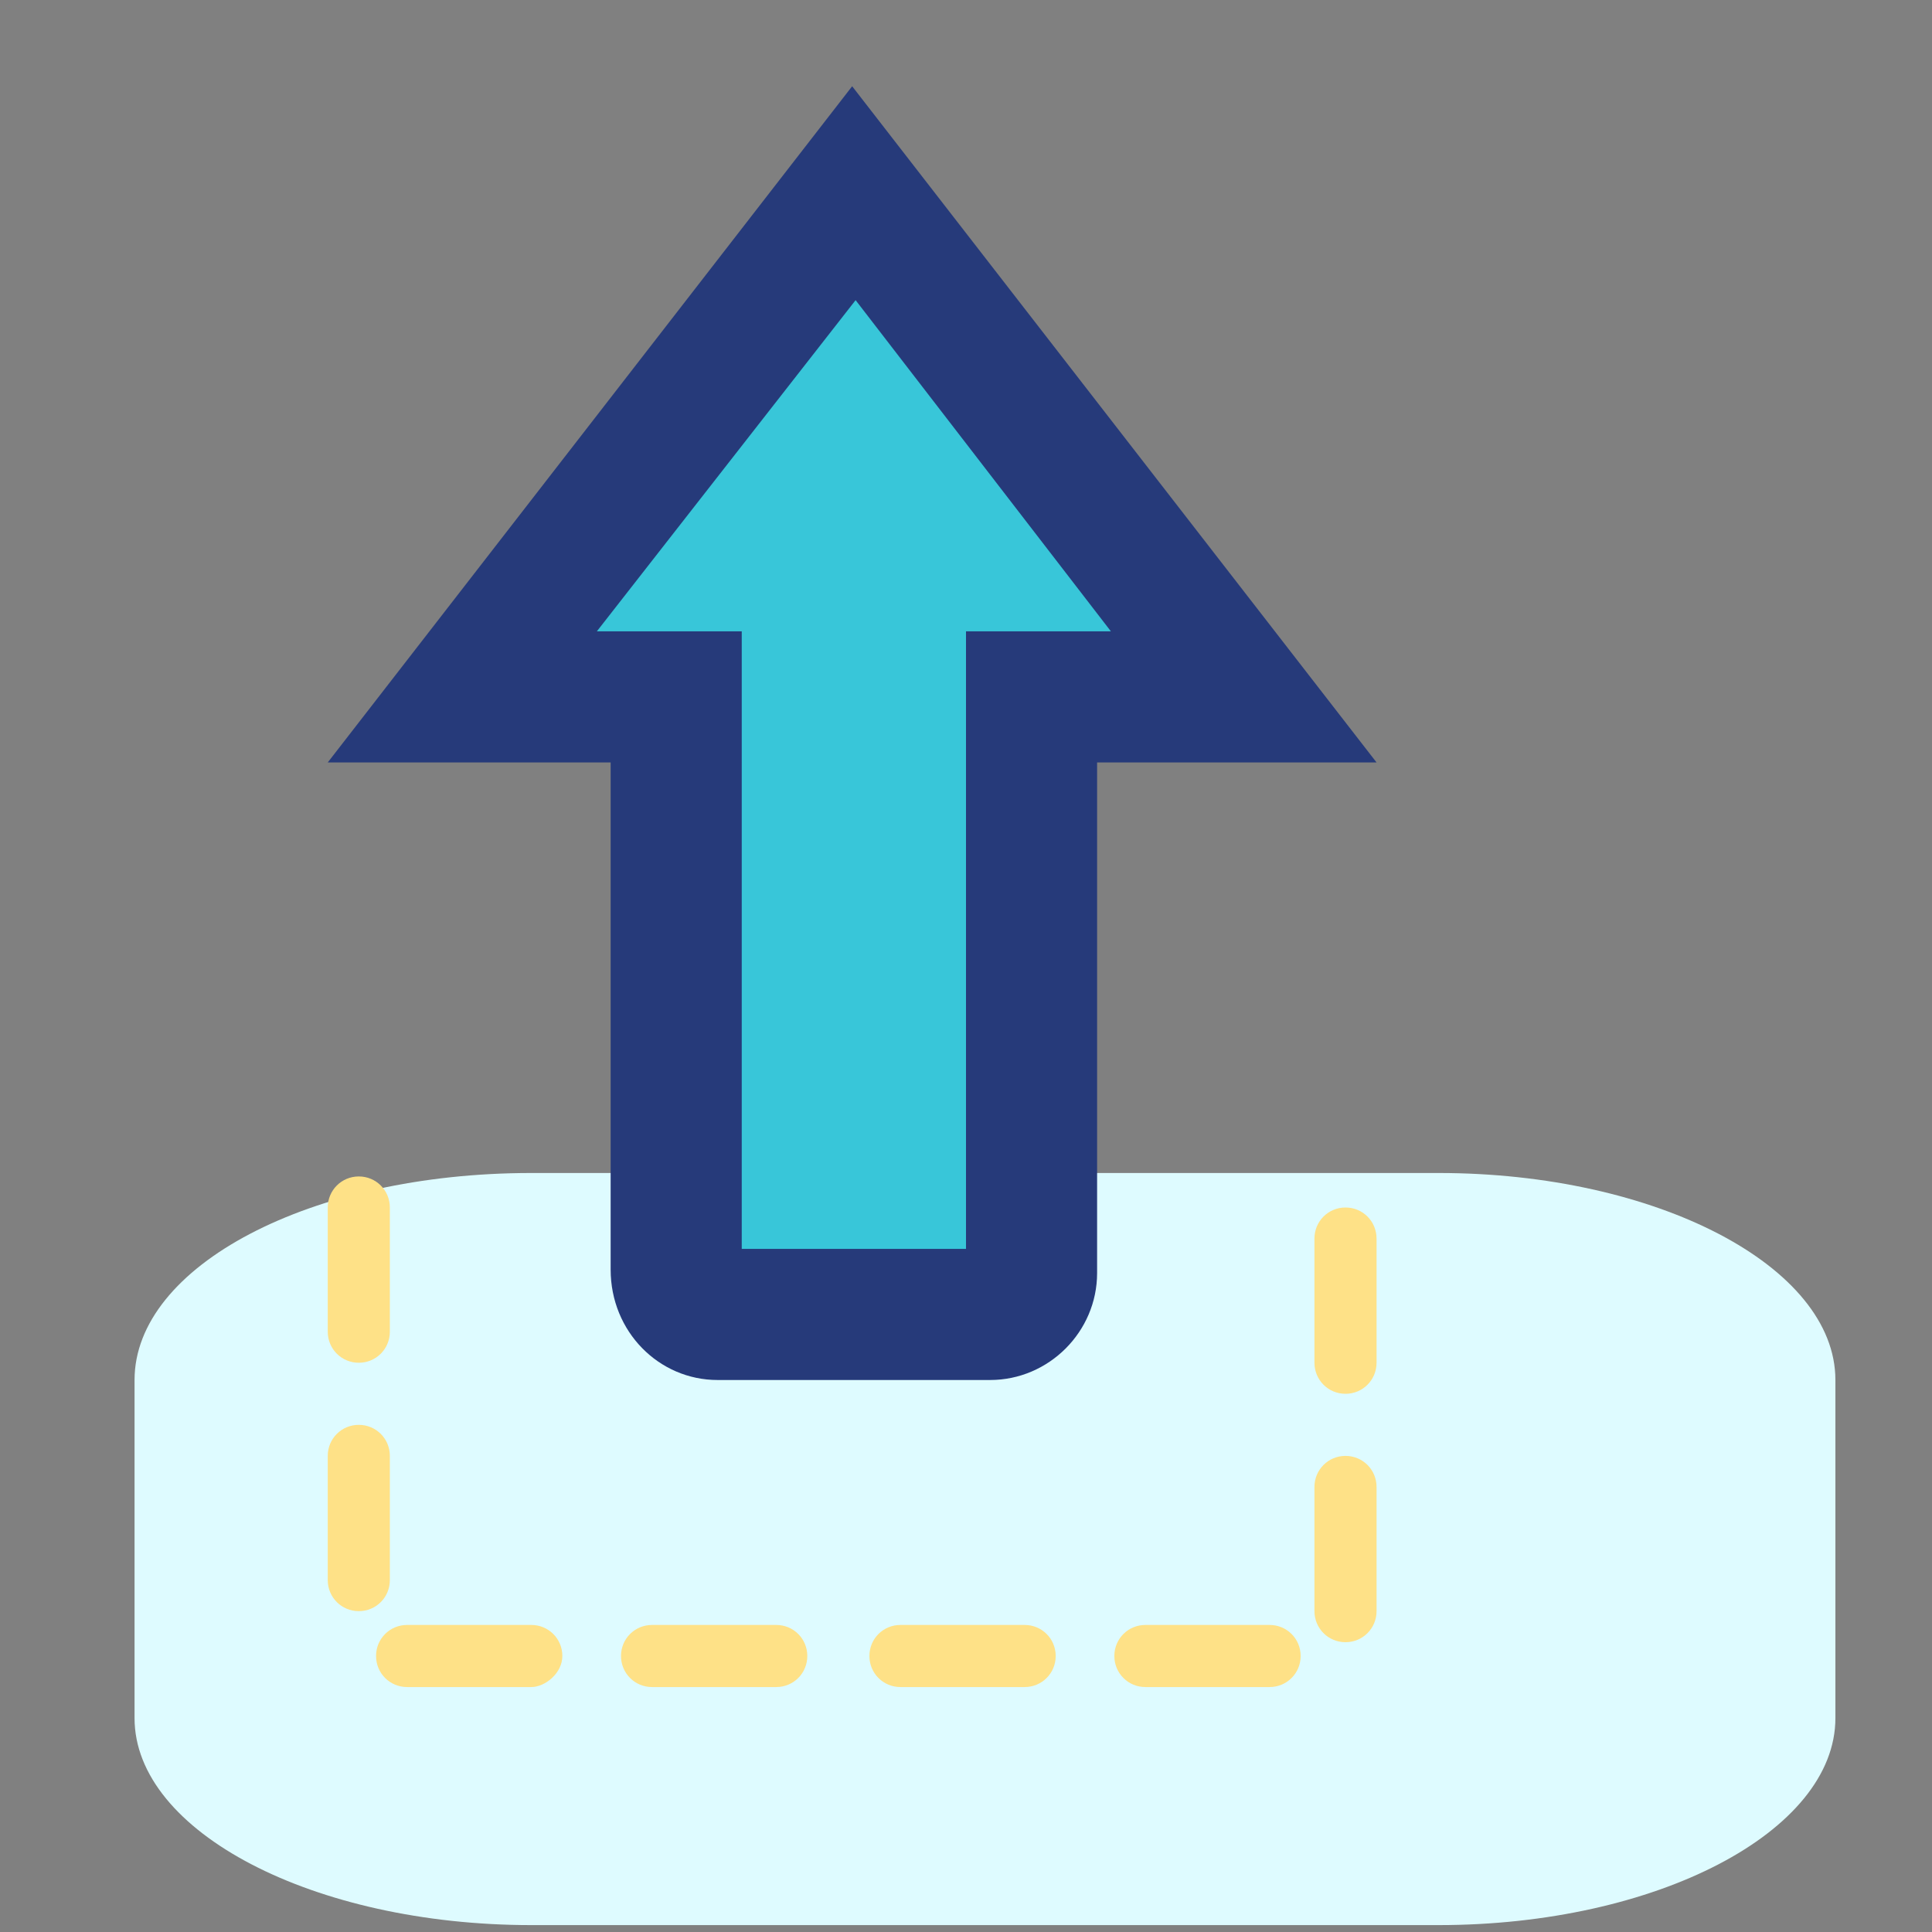
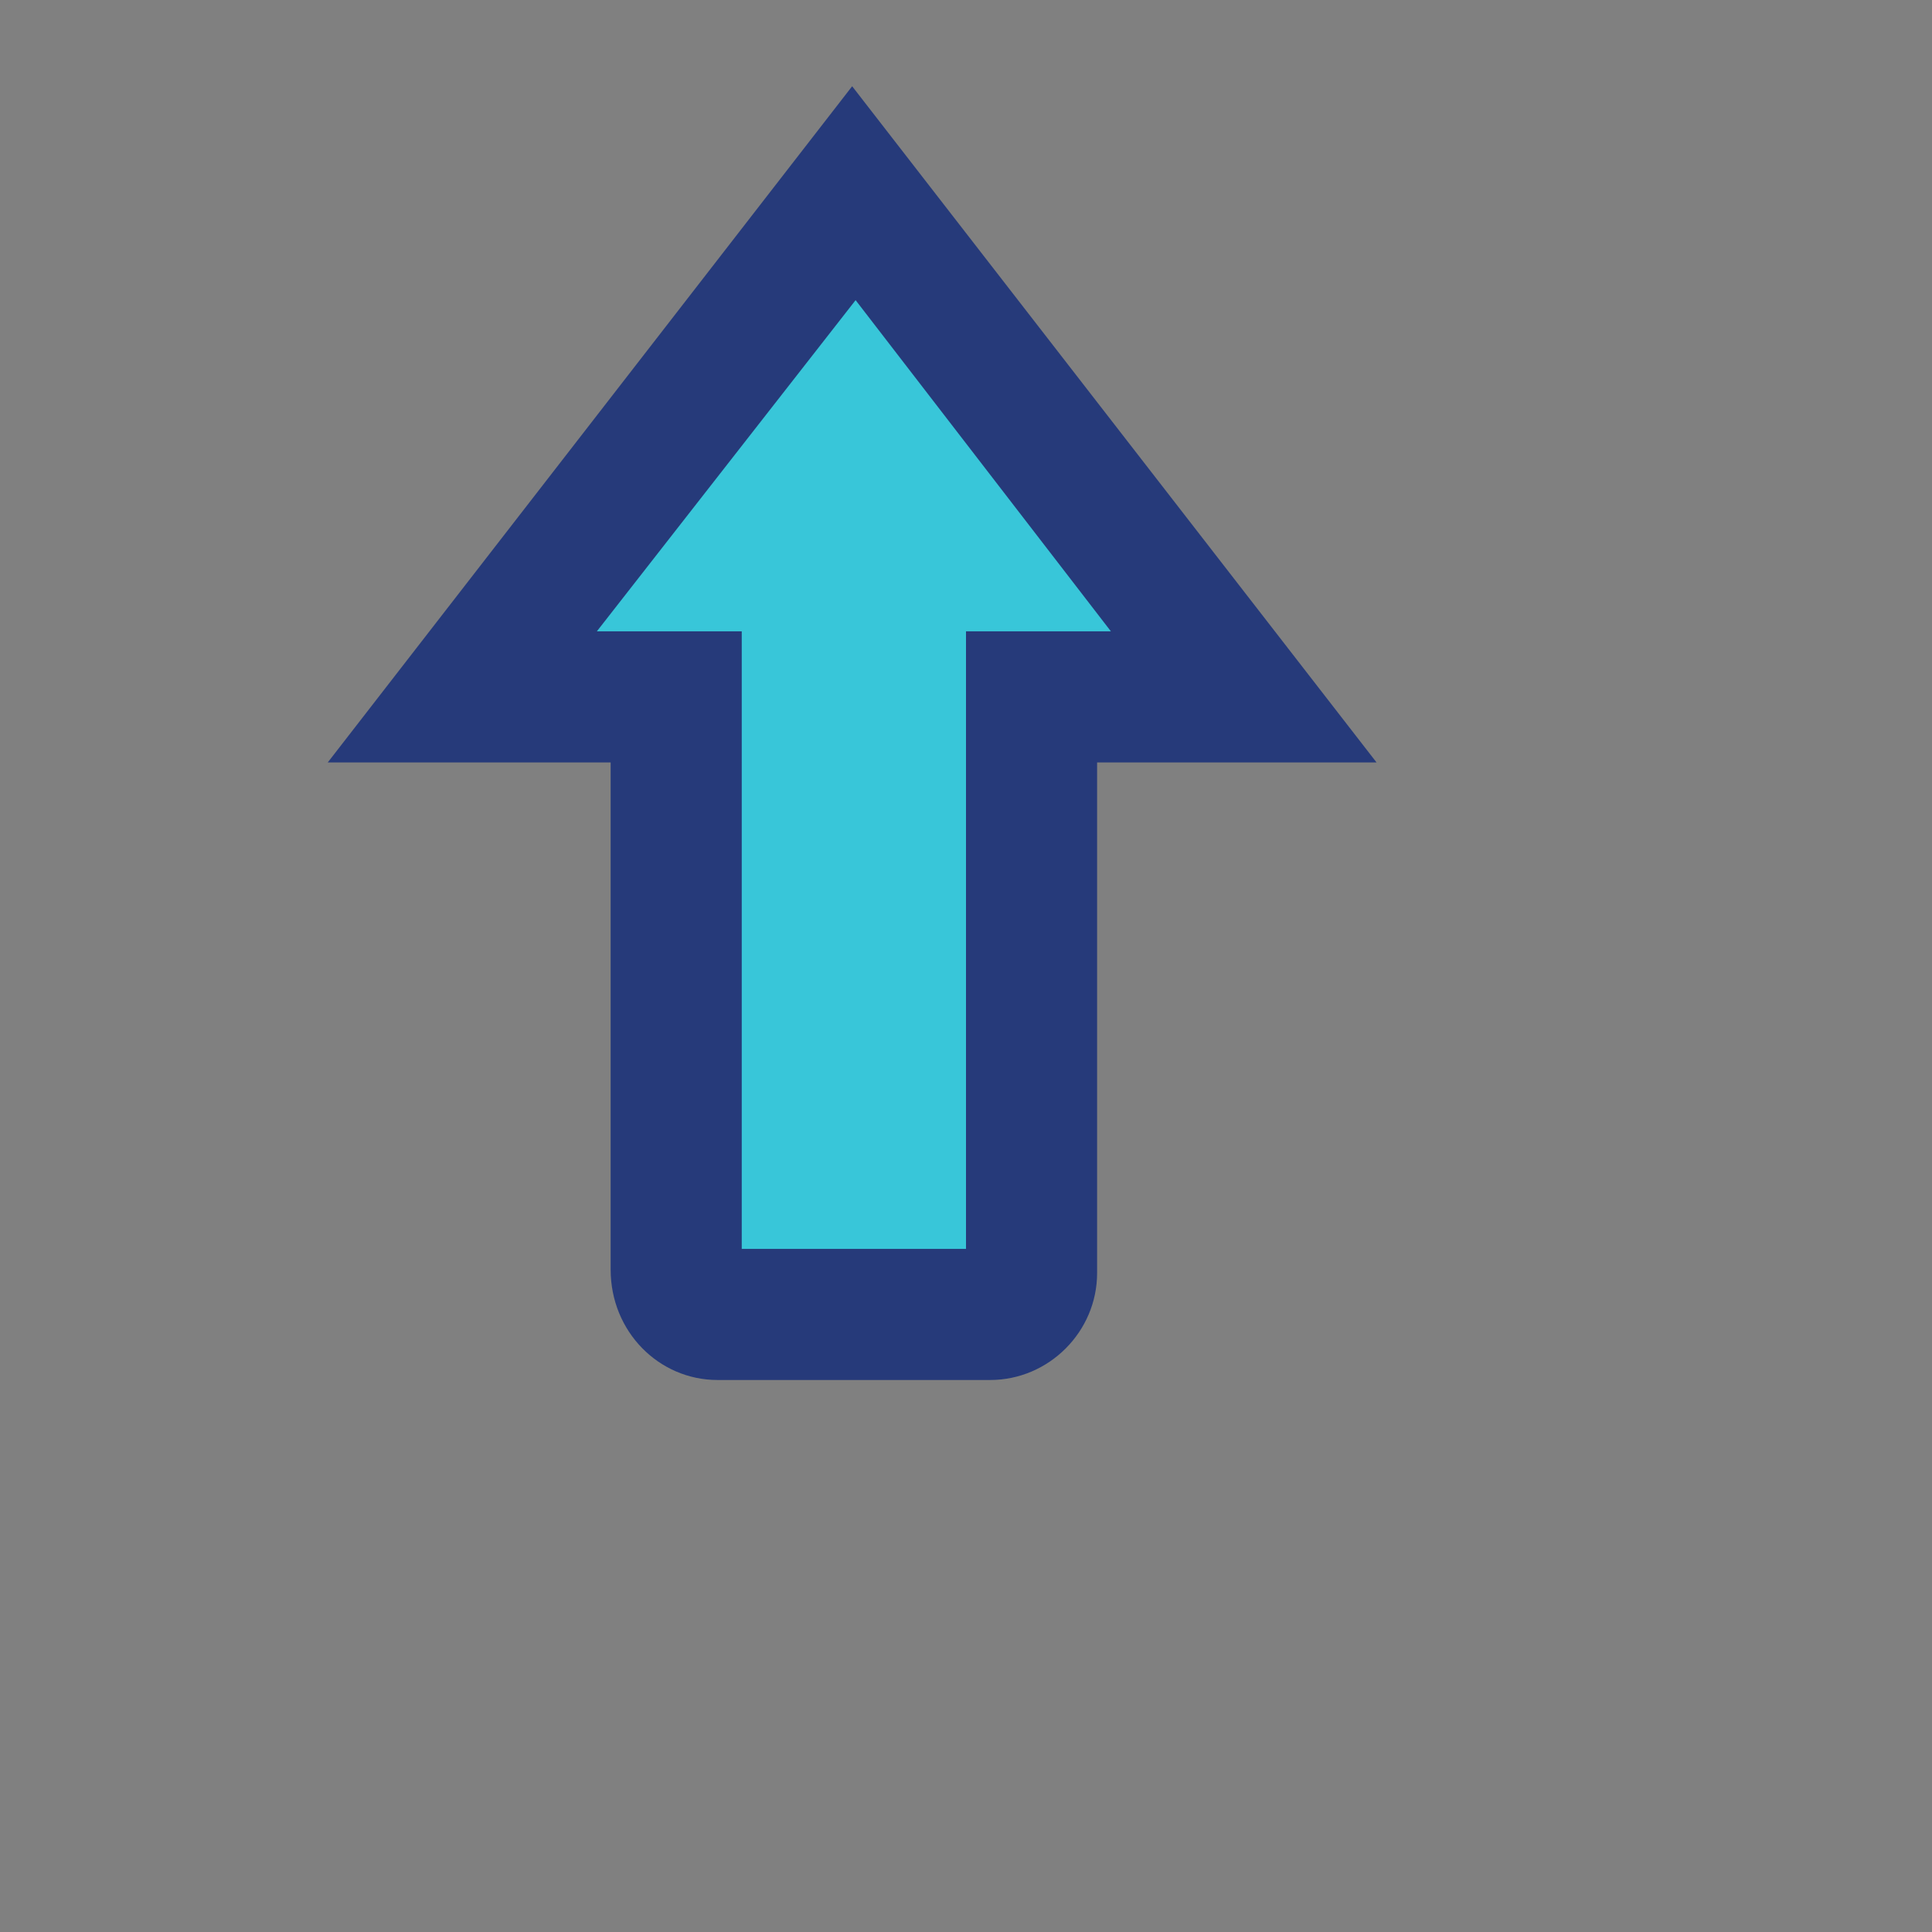
<svg xmlns="http://www.w3.org/2000/svg" version="1.1" id="Layer_1" x="0px" y="0px" viewBox="0 0 56 56" style="enable-background:new 0 0 56 56;" xml:space="preserve">
  <rect x="0" y="0" width="56" height="56" fill="#808080" stroke="none" />
  <style type="text/css">
	.st0{fill:#DEFBFF;}
	.st1{fill:#FEE187;}
	.st2{fill:#38C6D9;}
	.st3{fill:#263A7A;}
</style>
-   <path class="st0" d="M41.7,55.8H15.4c-6.3,0-11.5-2.7-11.5-6V40c0-3.3,5.1-6,11.5-6h26.3c6.3,0,11.5,2.7,11.5,6v9.8  C53.2,53.1,48,55.8,41.7,55.8z" />
-   <path class="st1" d="M36.8,48.9h-3.6c-0.5,0-0.9-0.4-0.9-0.9s0.4-0.9,0.9-0.9h3.6c0.5,0,0.9,0.4,0.9,0.9S37.3,48.9,36.8,48.9z   M29.7,48.9h-3.6c-0.5,0-0.9-0.4-0.9-0.9s0.4-0.9,0.9-0.9h3.6c0.5,0,0.9,0.4,0.9,0.9S30.2,48.9,29.7,48.9z M22.5,48.9h-3.6  c-0.5,0-0.9-0.4-0.9-0.9s0.4-0.9,0.9-0.9h3.6c0.5,0,0.9,0.4,0.9,0.9S23,48.9,22.5,48.9z M15.4,48.9h-3.6c-0.5,0-0.9-0.4-0.9-0.9  s0.4-0.9,0.9-0.9h3.6c0.5,0,0.9,0.4,0.9,0.9S15.8,48.9,15.4,48.9z M39,47.6c-0.5,0-0.9-0.4-0.9-0.9v-3.6c0-0.5,0.4-0.9,0.9-0.9  c0.5,0,0.9,0.4,0.9,0.9v3.6C39.9,47.2,39.5,47.6,39,47.6z M10.4,46.7c-0.5,0-0.9-0.4-0.9-0.9v-3.6c0-0.5,0.4-0.9,0.9-0.9  c0.5,0,0.9,0.4,0.9,0.9v3.6C11.3,46.3,10.9,46.7,10.4,46.7z M39,40.4c-0.5,0-0.9-0.4-0.9-0.9v-3.6c0-0.5,0.4-0.9,0.9-0.9  c0.5,0,0.9,0.4,0.9,0.9v3.6C39.9,40,39.5,40.4,39,40.4z M10.4,39.5c-0.5,0-0.9-0.4-0.9-0.9v-3.6c0-0.5,0.4-0.9,0.9-0.9  c0.5,0,0.9,0.4,0.9,0.9v3.6C11.3,39.1,10.9,39.5,10.4,39.5z" />
  <path class="st2" d="M36.1,20.2h-6.1v16.7c0,0.7-0.5,1.3-1.3,1.3h-7.9c-0.7,0-1.3-0.5-1.3-1.3V20.2h-6.1l5.6-7.3l5.7-7.3L36.1,20.2z  " />
  <path class="st3" d="M28.7,40h-7.9c-1.7,0-3.1-1.4-3.1-3.2V22.1H9.5L24.7,2.5l15.2,19.6h-8.1v14.8C31.8,38.6,30.4,40,28.7,40z   M21.4,36.2H28V18.3h4.2l-7.4-9.6l-7.5,9.6h4.2V36.2z" />
</svg>